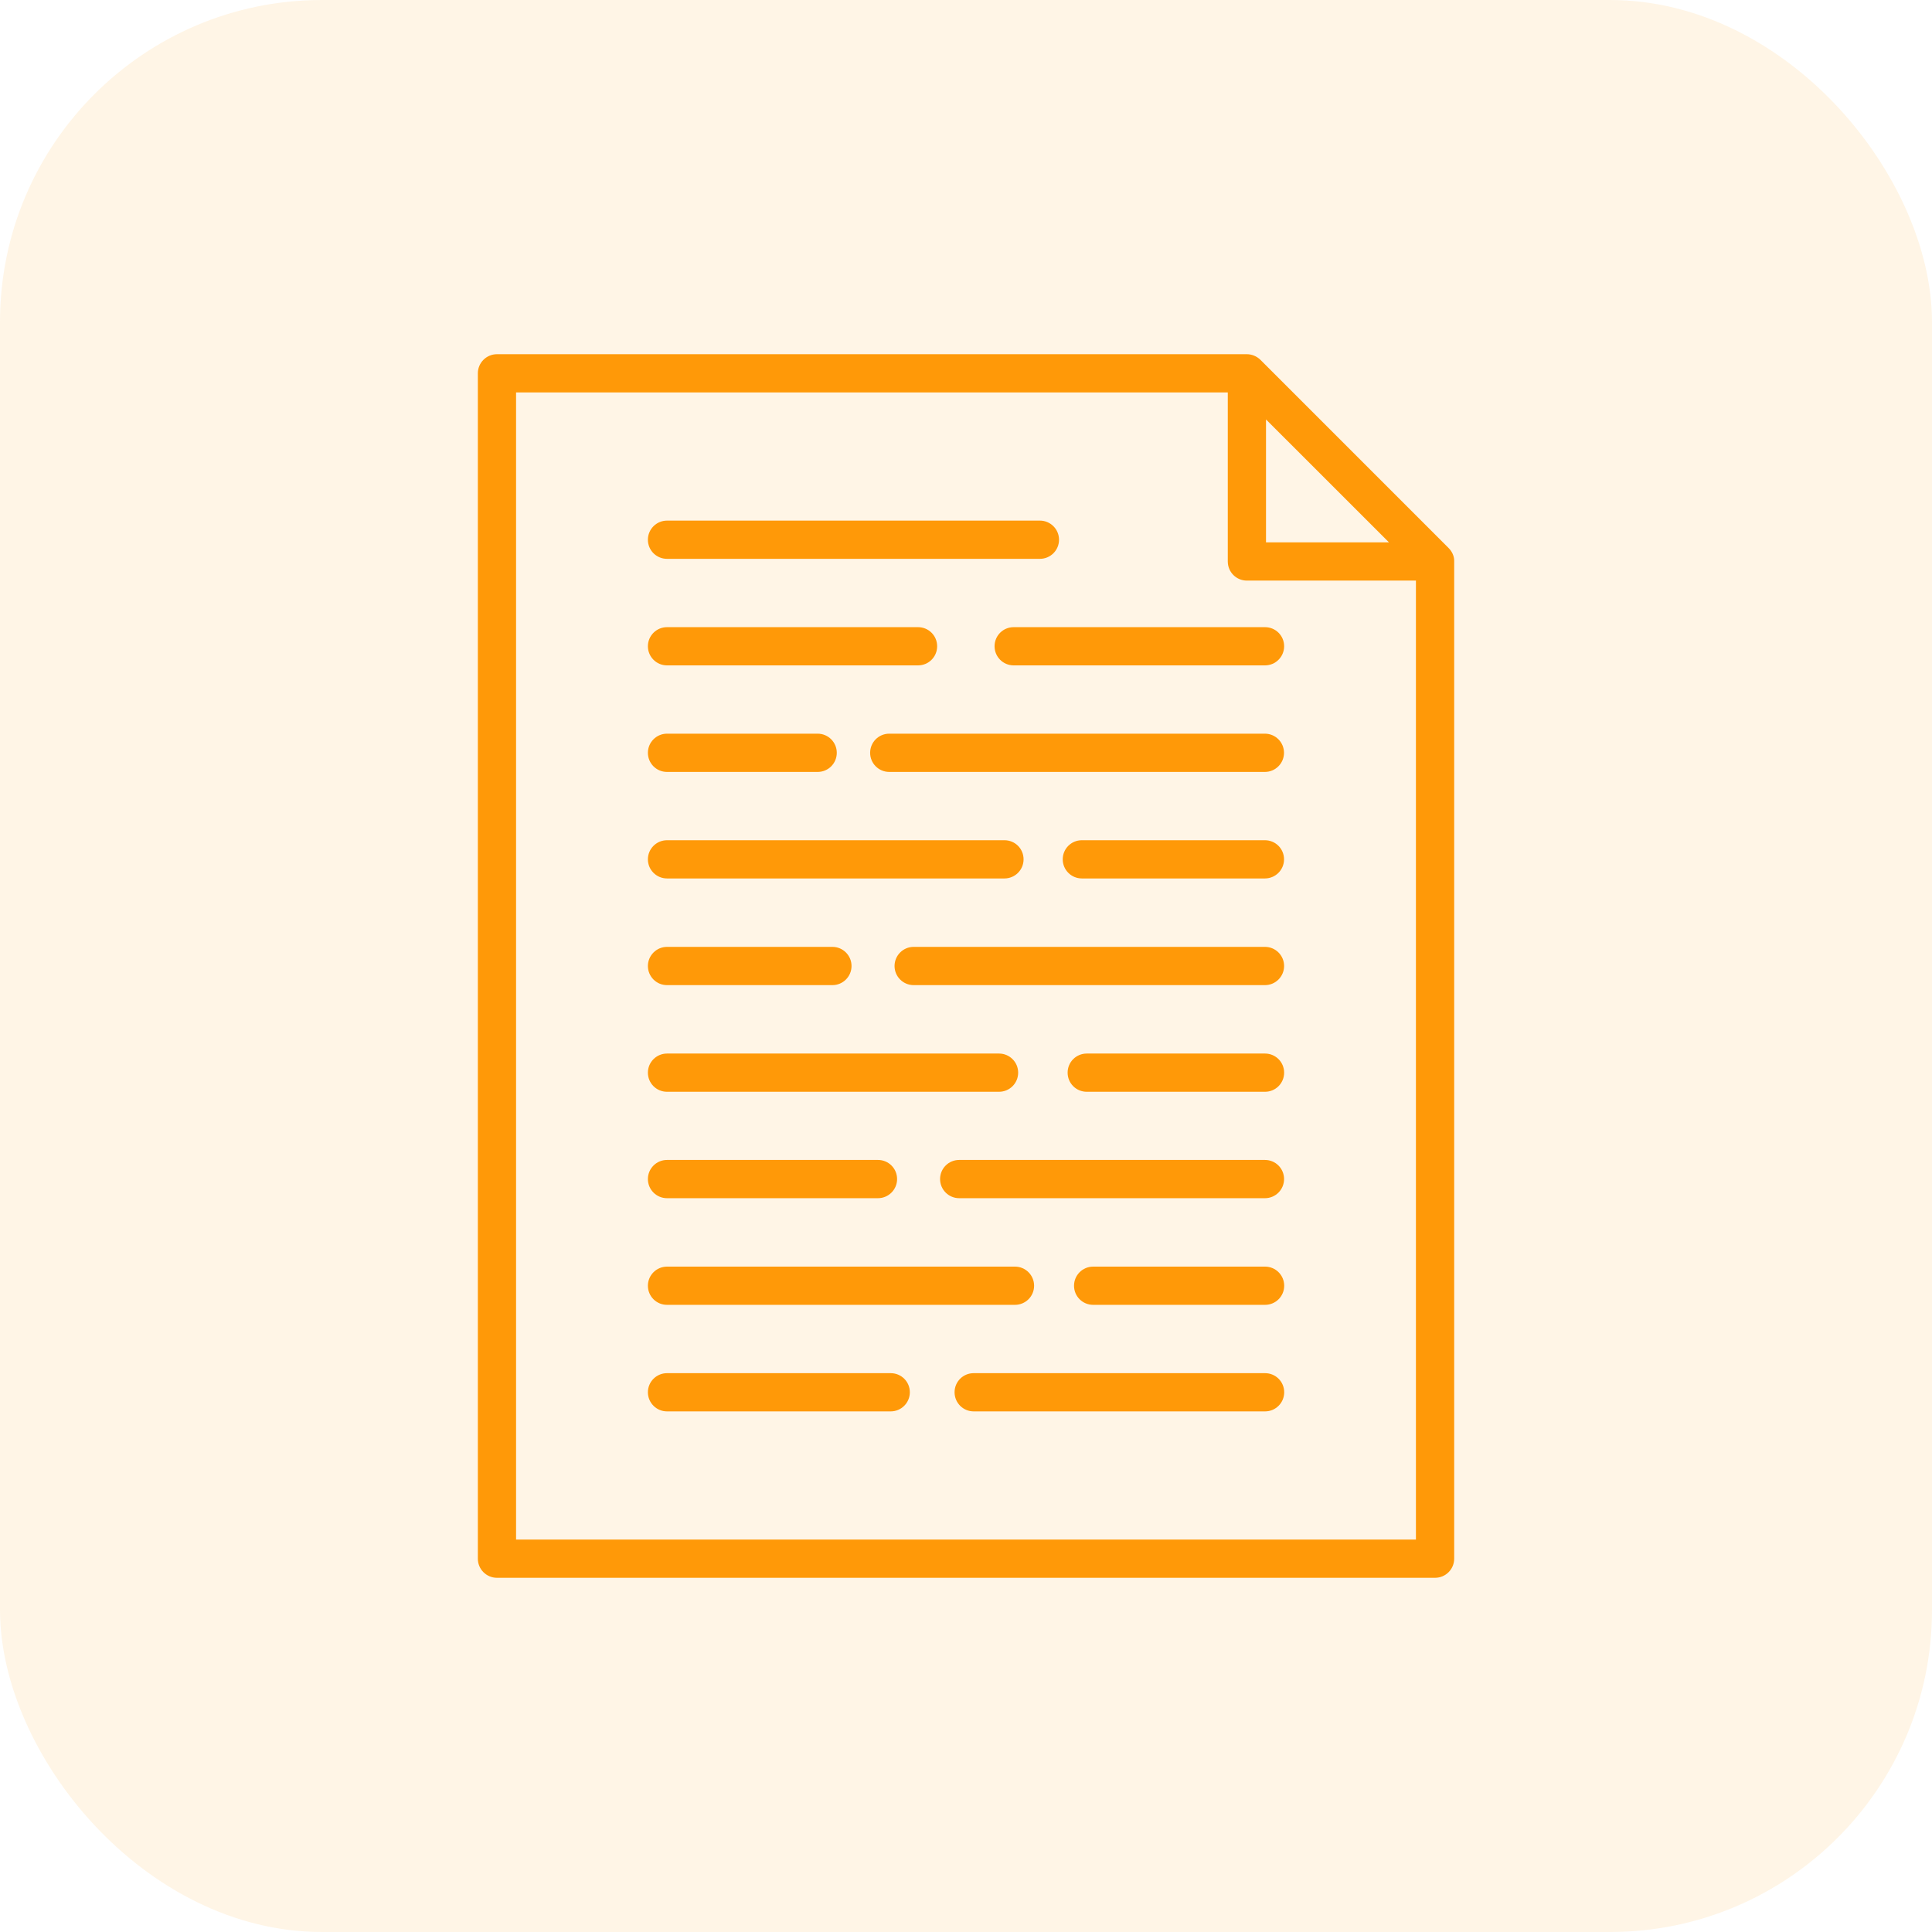
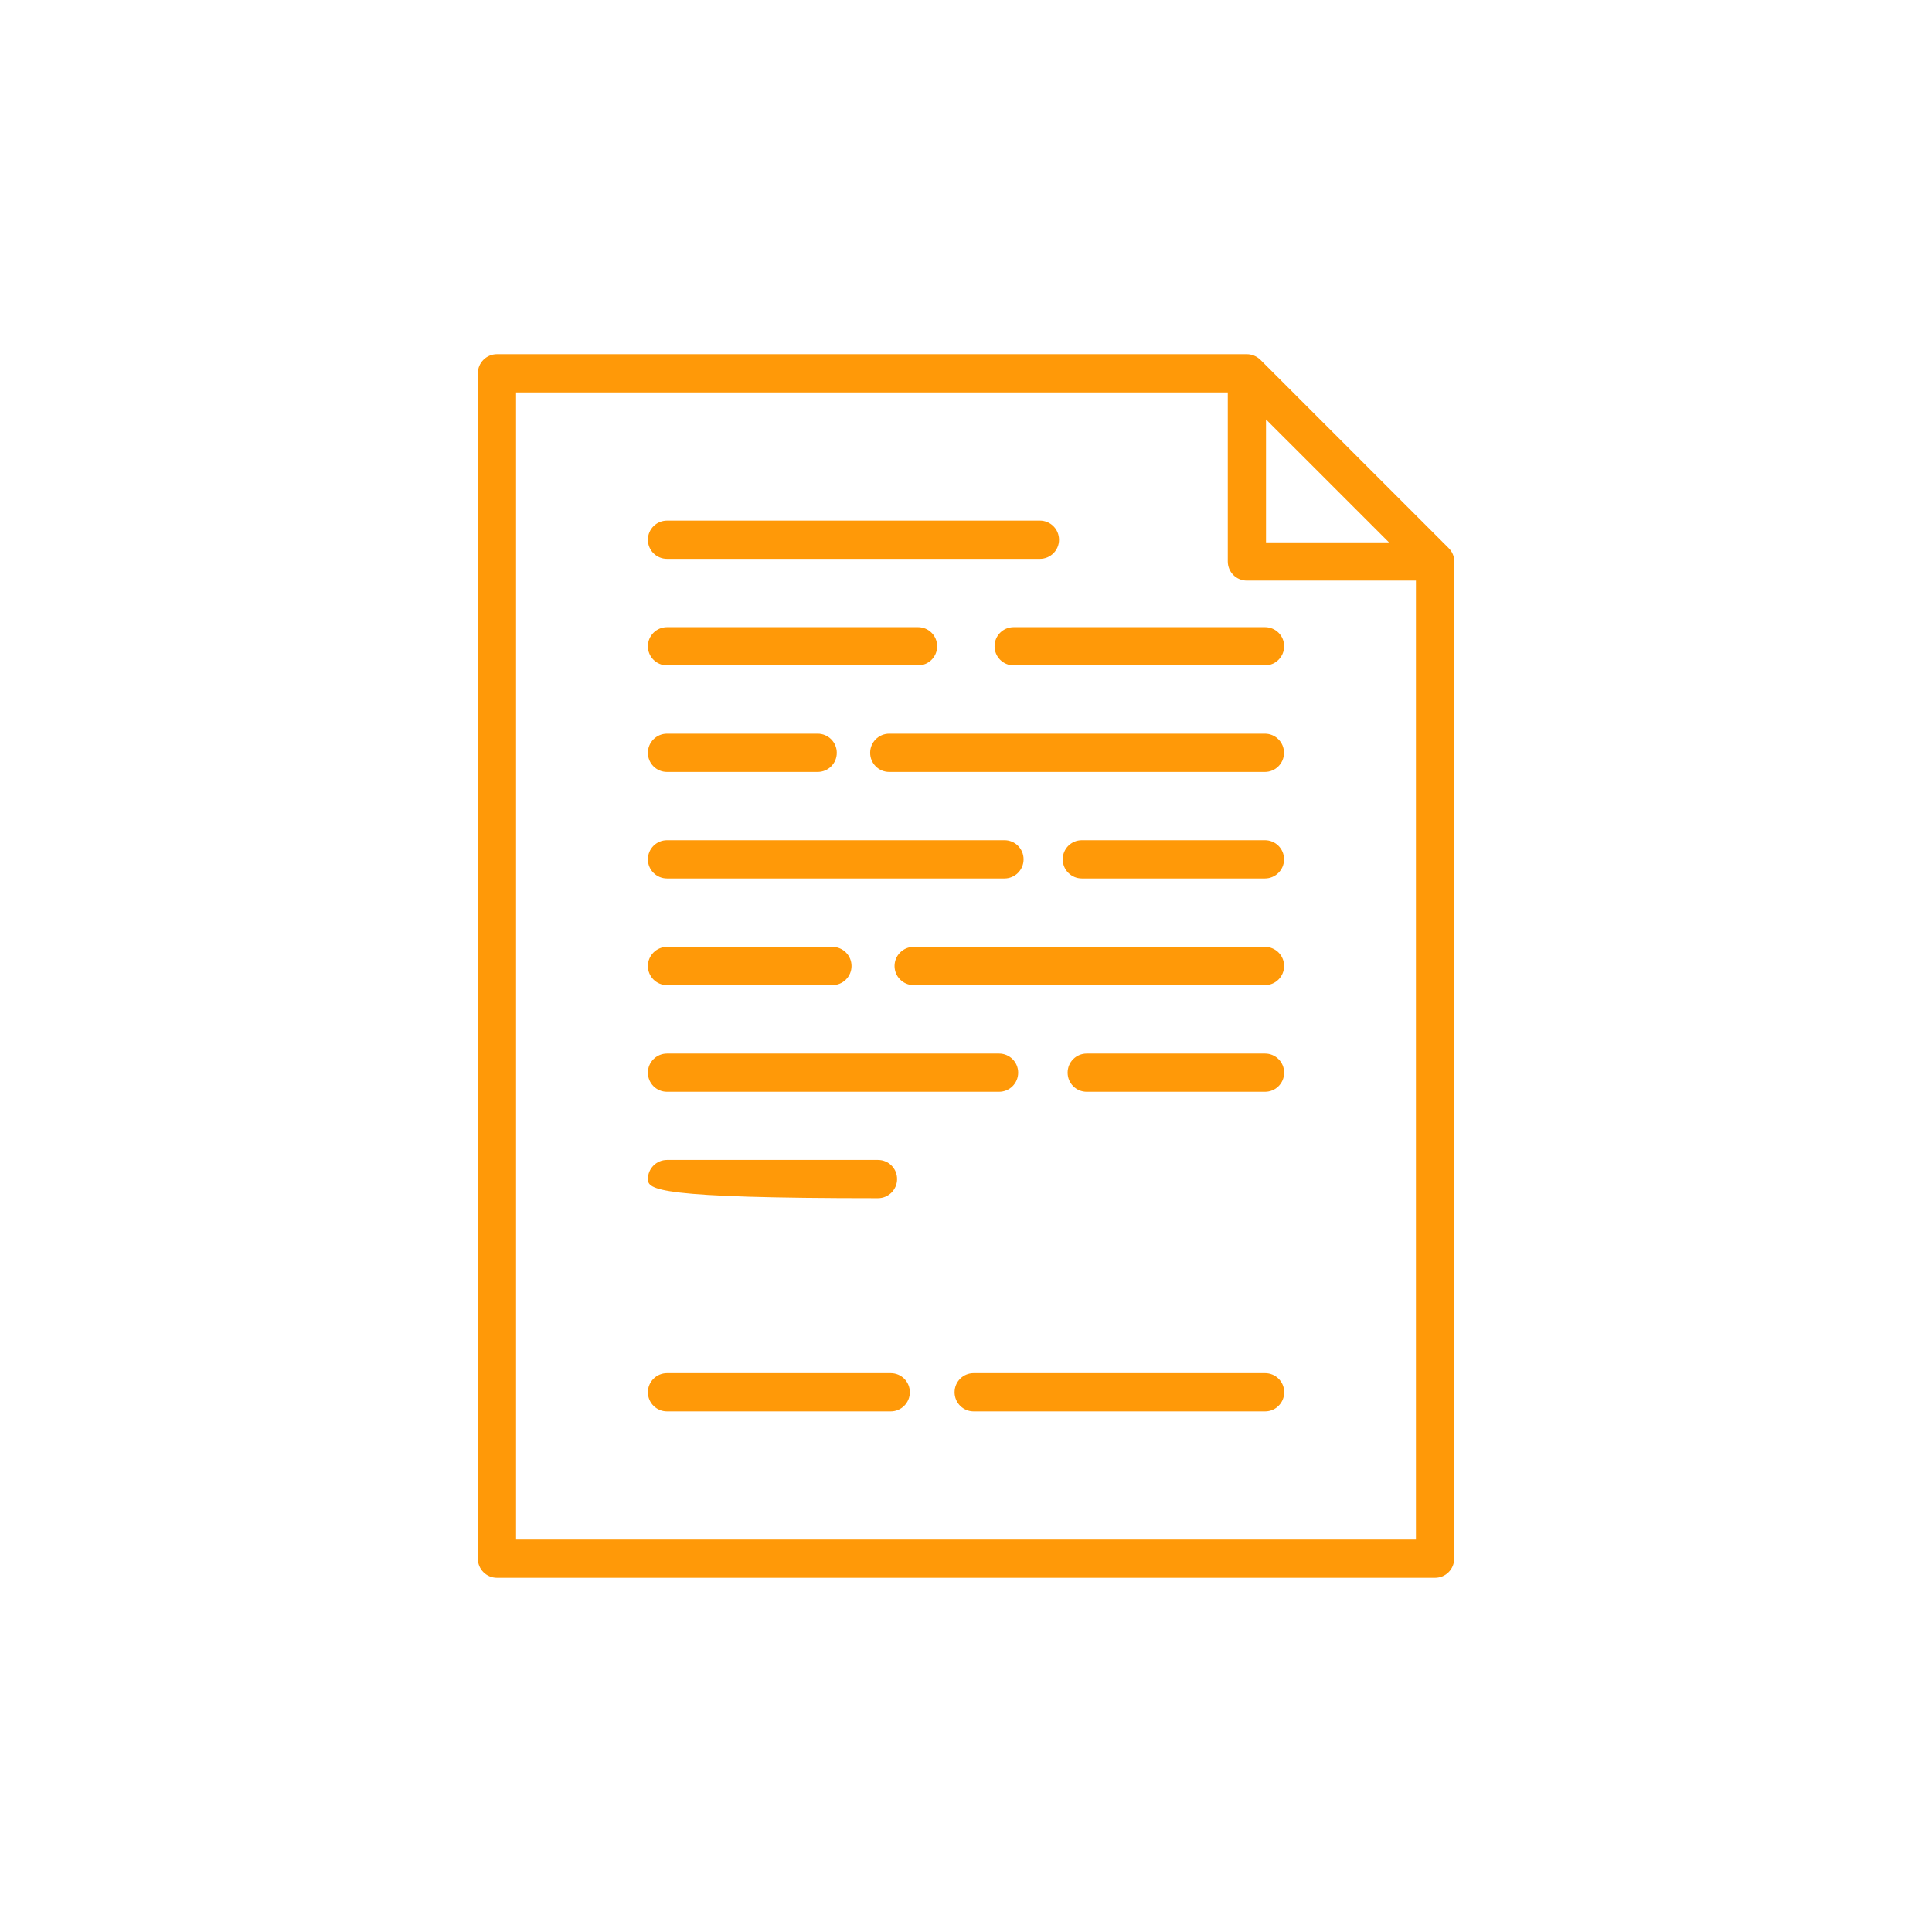
<svg xmlns="http://www.w3.org/2000/svg" width="60" height="60" viewBox="0 0 60 60" fill="none">
-   <rect opacity="0.1" width="60" height="60" rx="10" fill="#ff9908" />
  <path d="M45.161 17.408V17.437V48.406C45.161 48.735 44.894 49 44.567 49H15.434C15.105 49 14.84 48.733 14.84 48.406V11.594C14.84 11.265 15.107 11 15.434 11H38.721C38.877 11 39.03 11.064 39.142 11.173L41.089 13.12L44.985 17.017C45.087 17.116 45.161 17.264 45.161 17.408ZM43.973 47.812V18.031H38.723C38.394 18.031 38.13 17.766 38.13 17.437V12.188H16.027V47.812H43.973ZM39.317 16.843H43.135L39.317 13.026V16.843Z" fill="#ff9908" />
  <path d="M39.286 19.477C39.615 19.477 39.88 19.741 39.88 20.07C39.88 20.399 39.612 20.664 39.286 20.664H31.48C31.151 20.664 30.887 20.397 30.887 20.07C30.887 19.741 31.151 19.477 31.48 19.477H39.286Z" fill="#ff9908" />
  <path d="M39.282 22.785C39.611 22.785 39.876 23.052 39.876 23.379C39.876 23.708 39.608 23.973 39.282 23.973H27.617C27.288 23.973 27.023 23.708 27.023 23.379C27.023 23.05 27.288 22.785 27.617 22.785H39.282Z" fill="#ff9908" />
  <path d="M39.283 26.094C39.612 26.094 39.877 26.358 39.877 26.688C39.877 27.017 39.609 27.281 39.283 27.281H33.598C33.269 27.281 33.004 27.014 33.004 26.688C33.004 26.358 33.269 26.094 33.598 26.094H39.283Z" fill="#ff9908" />
  <path d="M39.285 29.406C39.614 29.406 39.879 29.673 39.879 30C39.879 30.327 39.612 30.594 39.285 30.594H28.375C28.046 30.594 27.781 30.327 27.781 30C27.781 29.673 28.046 29.406 28.375 29.406H39.285Z" fill="#ff9908" />
  <path d="M39.287 32.719C39.616 32.719 39.88 32.986 39.88 33.312C39.88 33.642 39.613 33.906 39.287 33.906H33.75C33.421 33.906 33.156 33.642 33.156 33.312C33.156 32.983 33.421 32.719 33.75 32.719H39.287Z" fill="#ff9908" />
-   <path d="M39.284 36.023C39.613 36.023 39.878 36.288 39.878 36.617C39.878 36.946 39.611 37.211 39.284 37.211H29.789C29.46 37.211 29.195 36.944 29.195 36.617C29.195 36.288 29.46 36.023 29.789 36.023H39.284Z" fill="#ff9908" />
-   <path d="M39.288 39.336C39.617 39.336 39.882 39.603 39.882 39.93C39.882 40.259 39.615 40.523 39.288 40.523H33.949C33.62 40.523 33.355 40.259 33.355 39.93C33.355 39.601 33.62 39.336 33.949 39.336H39.288Z" fill="#ff9908" />
  <path d="M39.288 42.645C39.617 42.645 39.882 42.909 39.882 43.238C39.882 43.567 39.615 43.832 39.288 43.832H30.238C29.909 43.832 29.645 43.565 29.645 43.238C29.645 42.909 29.909 42.645 30.238 42.645H39.288Z" fill="#ff9908" />
  <path d="M32.295 16.168C32.624 16.168 32.889 16.435 32.889 16.762C32.889 17.091 32.622 17.355 32.295 17.355H20.715C20.386 17.355 20.121 17.091 20.121 16.762C20.121 16.433 20.388 16.168 20.715 16.168H32.295Z" fill="#ff9908" />
-   <path d="M31.521 39.336C31.85 39.336 32.115 39.603 32.115 39.93C32.115 40.259 31.848 40.523 31.521 40.523H20.715C20.386 40.523 20.121 40.259 20.121 39.93C20.121 39.601 20.388 39.336 20.715 39.336H31.521Z" fill="#ff9908" />
  <path d="M31.195 26.094C31.524 26.094 31.788 26.358 31.788 26.688C31.788 27.017 31.521 27.281 31.195 27.281H20.715C20.386 27.281 20.121 27.014 20.121 26.688C20.121 26.358 20.388 26.094 20.715 26.094H31.195Z" fill="#ff9908" />
  <path d="M31.026 32.719C31.355 32.719 31.62 32.986 31.62 33.312C31.62 33.642 31.353 33.906 31.026 33.906H20.715C20.386 33.906 20.121 33.642 20.121 33.312C20.121 32.983 20.388 32.719 20.715 32.719H31.026Z" fill="#ff9908" />
  <path d="M28.51 19.477C28.839 19.477 29.104 19.741 29.104 20.07C29.104 20.399 28.839 20.664 28.51 20.664H20.715C20.386 20.664 20.121 20.397 20.121 20.07C20.121 19.741 20.388 19.477 20.715 19.477H28.51Z" fill="#ff9908" />
  <path d="M27.662 42.645C27.991 42.645 28.256 42.909 28.256 43.238C28.256 43.567 27.988 43.832 27.662 43.832H20.715C20.386 43.832 20.121 43.565 20.121 43.238C20.121 42.909 20.388 42.645 20.715 42.645H27.662Z" fill="#ff9908" />
-   <path d="M27.266 36.023C27.595 36.023 27.86 36.288 27.86 36.617C27.86 36.946 27.592 37.211 27.266 37.211H20.715C20.386 37.211 20.121 36.944 20.121 36.617C20.121 36.288 20.388 36.023 20.715 36.023H27.266Z" fill="#ff9908" />
+   <path d="M27.266 36.023C27.595 36.023 27.86 36.288 27.86 36.617C27.86 36.946 27.592 37.211 27.266 37.211C20.386 37.211 20.121 36.944 20.121 36.617C20.121 36.288 20.388 36.023 20.715 36.023H27.266Z" fill="#ff9908" />
  <path d="M25.851 29.406C26.18 29.406 26.445 29.673 26.445 30C26.445 30.327 26.18 30.594 25.851 30.594H20.715C20.386 30.594 20.121 30.327 20.121 30C20.121 29.673 20.388 29.406 20.715 29.406H25.851Z" fill="#ff9908" />
  <path d="M25.393 22.785C25.722 22.785 25.987 23.052 25.987 23.379C25.987 23.708 25.722 23.973 25.393 23.973H20.715C20.386 23.973 20.121 23.708 20.121 23.379C20.121 23.05 20.388 22.785 20.715 22.785H25.393Z" fill="#ff9908" />
</svg>